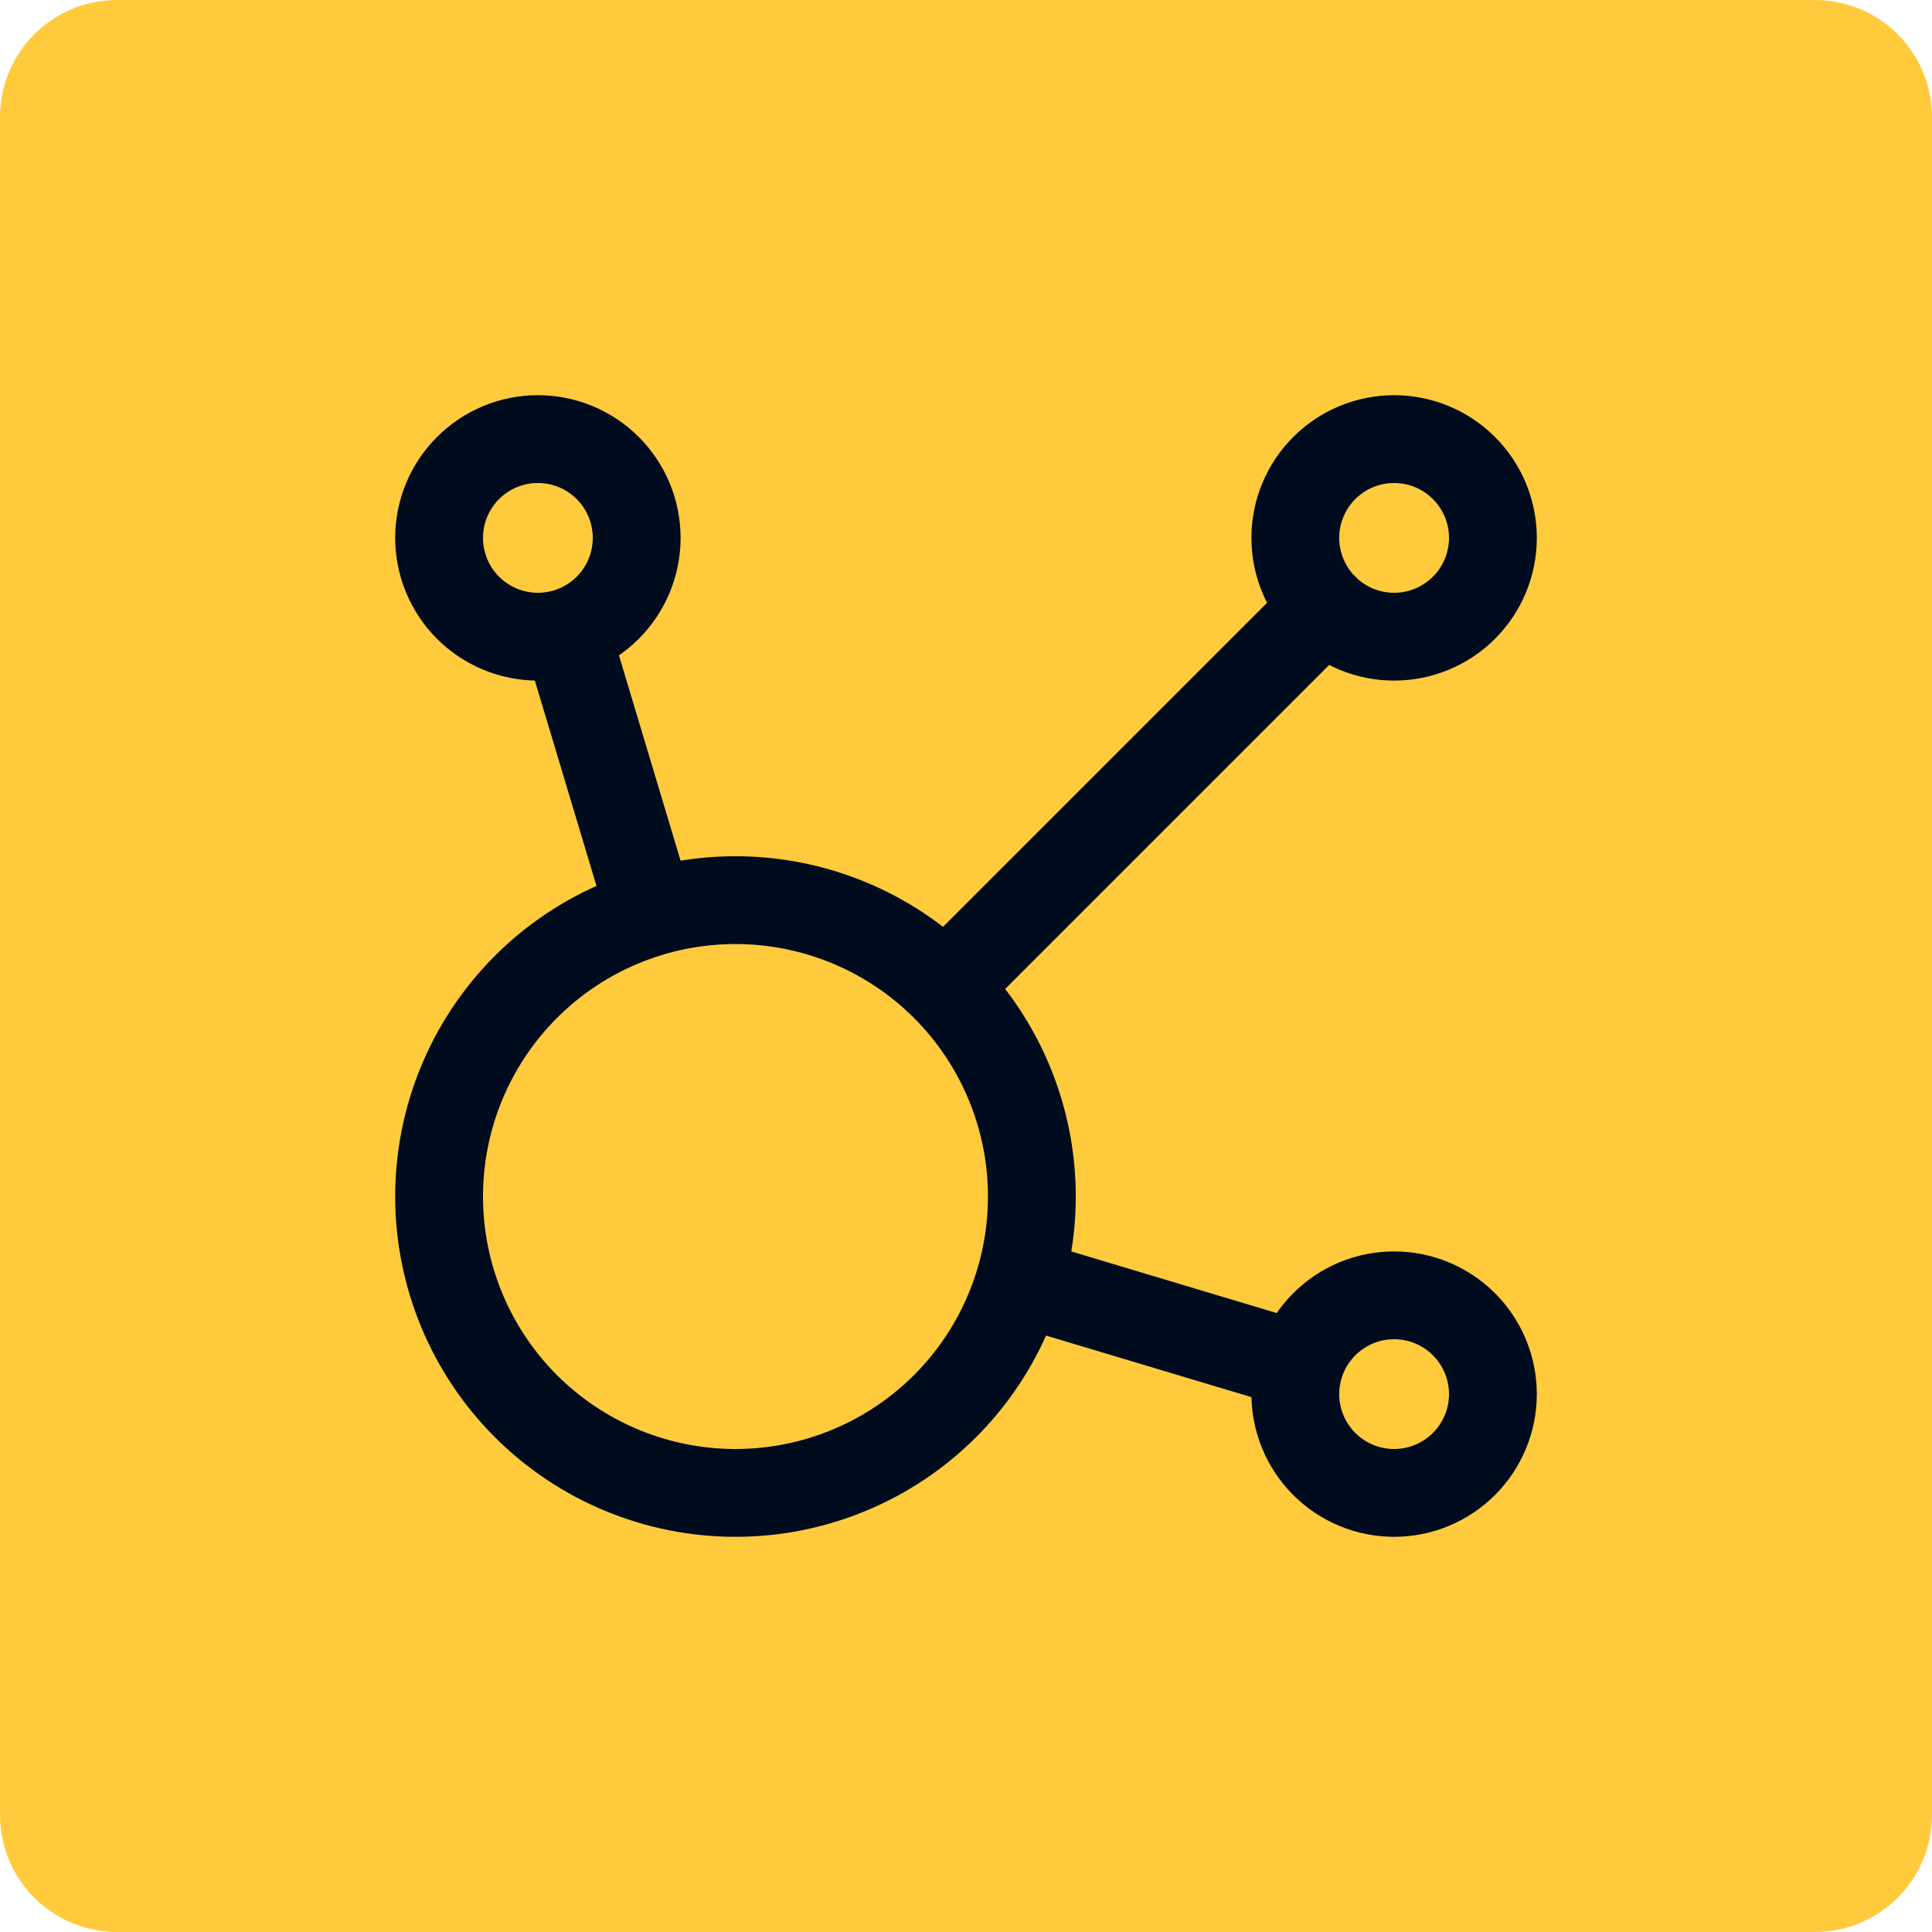
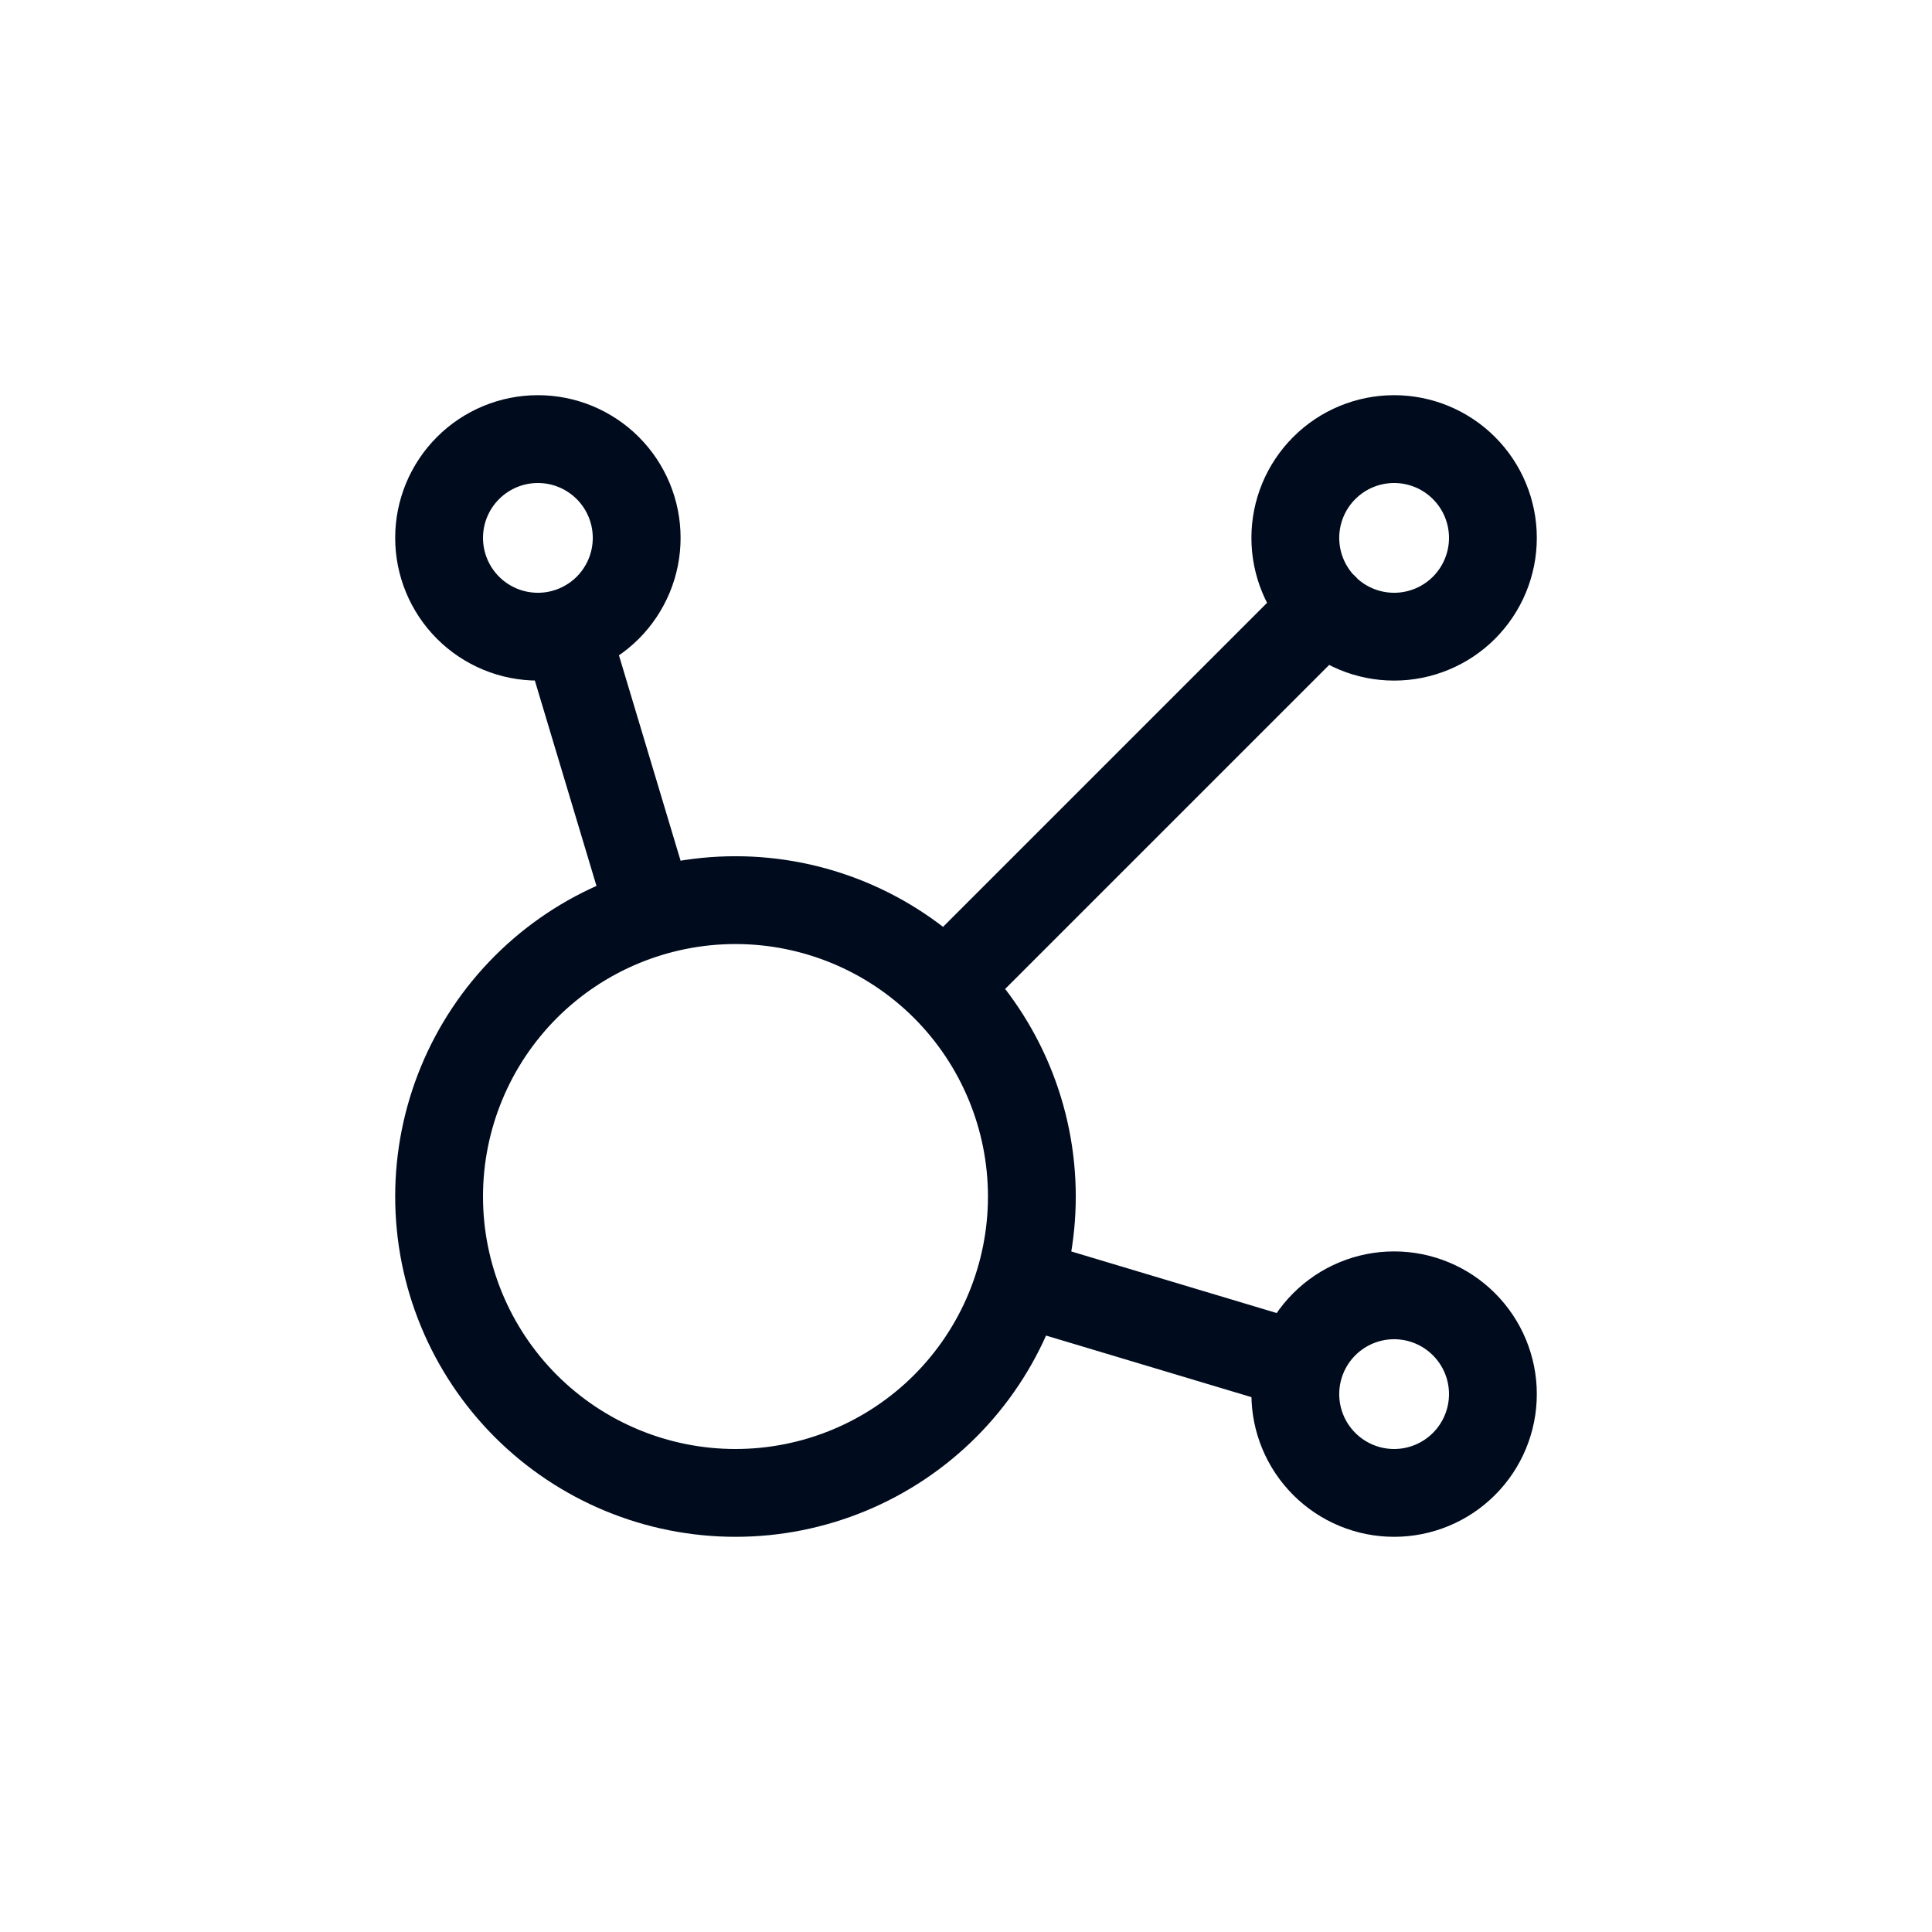
<svg xmlns="http://www.w3.org/2000/svg" fill="none" height="100%" overflow="visible" preserveAspectRatio="none" style="display: block;" viewBox="0 0 66 66" width="100%">
  <g id="tabler-icon-affiliate">
-     <path d="M0 4C0 1.791 1.791 0 4 0H62C64.209 0 66 1.791 66 4V62C66 64.209 64.209 66 62 66H4C1.791 66 0 64.209 0 62V4Z" fill="#FFCB3C" />
    <path d="M19.344 21.606L22.213 31.166M34.828 43.787L44.393 46.655M32.286 33.714L45.244 20.756M15 18.375C15 18.818 15.087 19.257 15.257 19.667C15.427 20.076 15.675 20.448 15.989 20.762C16.302 21.075 16.674 21.323 17.083 21.493C17.493 21.663 17.932 21.75 18.375 21.75C18.818 21.75 19.257 21.663 19.667 21.493C20.076 21.323 20.448 21.075 20.762 20.762C21.075 20.448 21.323 20.076 21.493 19.667C21.663 19.257 21.75 18.818 21.75 18.375C21.75 17.932 21.663 17.493 21.493 17.083C21.323 16.674 21.075 16.302 20.762 15.989C20.448 15.675 20.076 15.427 19.667 15.257C19.257 15.087 18.818 15 18.375 15C17.932 15 17.493 15.087 17.083 15.257C16.674 15.427 16.302 15.675 15.989 15.989C15.675 16.302 15.427 16.674 15.257 17.083C15.087 17.493 15 17.932 15 18.375ZM44.25 18.375C44.25 19.27 44.606 20.129 45.239 20.762C45.871 21.394 46.73 21.75 47.625 21.75C48.52 21.75 49.379 21.394 50.011 20.762C50.644 20.129 51 19.27 51 18.375C51 17.48 50.644 16.621 50.011 15.989C49.379 15.356 48.52 15 47.625 15C46.73 15 45.871 15.356 45.239 15.989C44.606 16.621 44.25 17.48 44.25 18.375ZM44.25 47.625C44.25 48.52 44.606 49.379 45.239 50.011C45.871 50.644 46.73 51 47.625 51C48.52 51 49.379 50.644 50.011 50.011C50.644 49.379 51 48.52 51 47.625C51 46.73 50.644 45.871 50.011 45.239C49.379 44.606 48.52 44.25 47.625 44.25C46.73 44.25 45.871 44.606 45.239 45.239C44.606 45.871 44.25 46.73 44.25 47.625ZM15 40.875C15 43.56 16.067 46.136 17.965 48.035C19.864 49.933 22.44 51 25.125 51C27.81 51 30.386 49.933 32.285 48.035C34.183 46.136 35.25 43.56 35.25 40.875C35.25 38.19 34.183 35.614 32.285 33.715C30.386 31.817 27.81 30.75 25.125 30.75C22.44 30.75 19.864 31.817 17.965 33.715C16.067 35.614 15 38.19 15 40.875Z" id="Vector" stroke="#000C1E" stroke-linecap="round" stroke-width="3" />
  </g>
</svg>